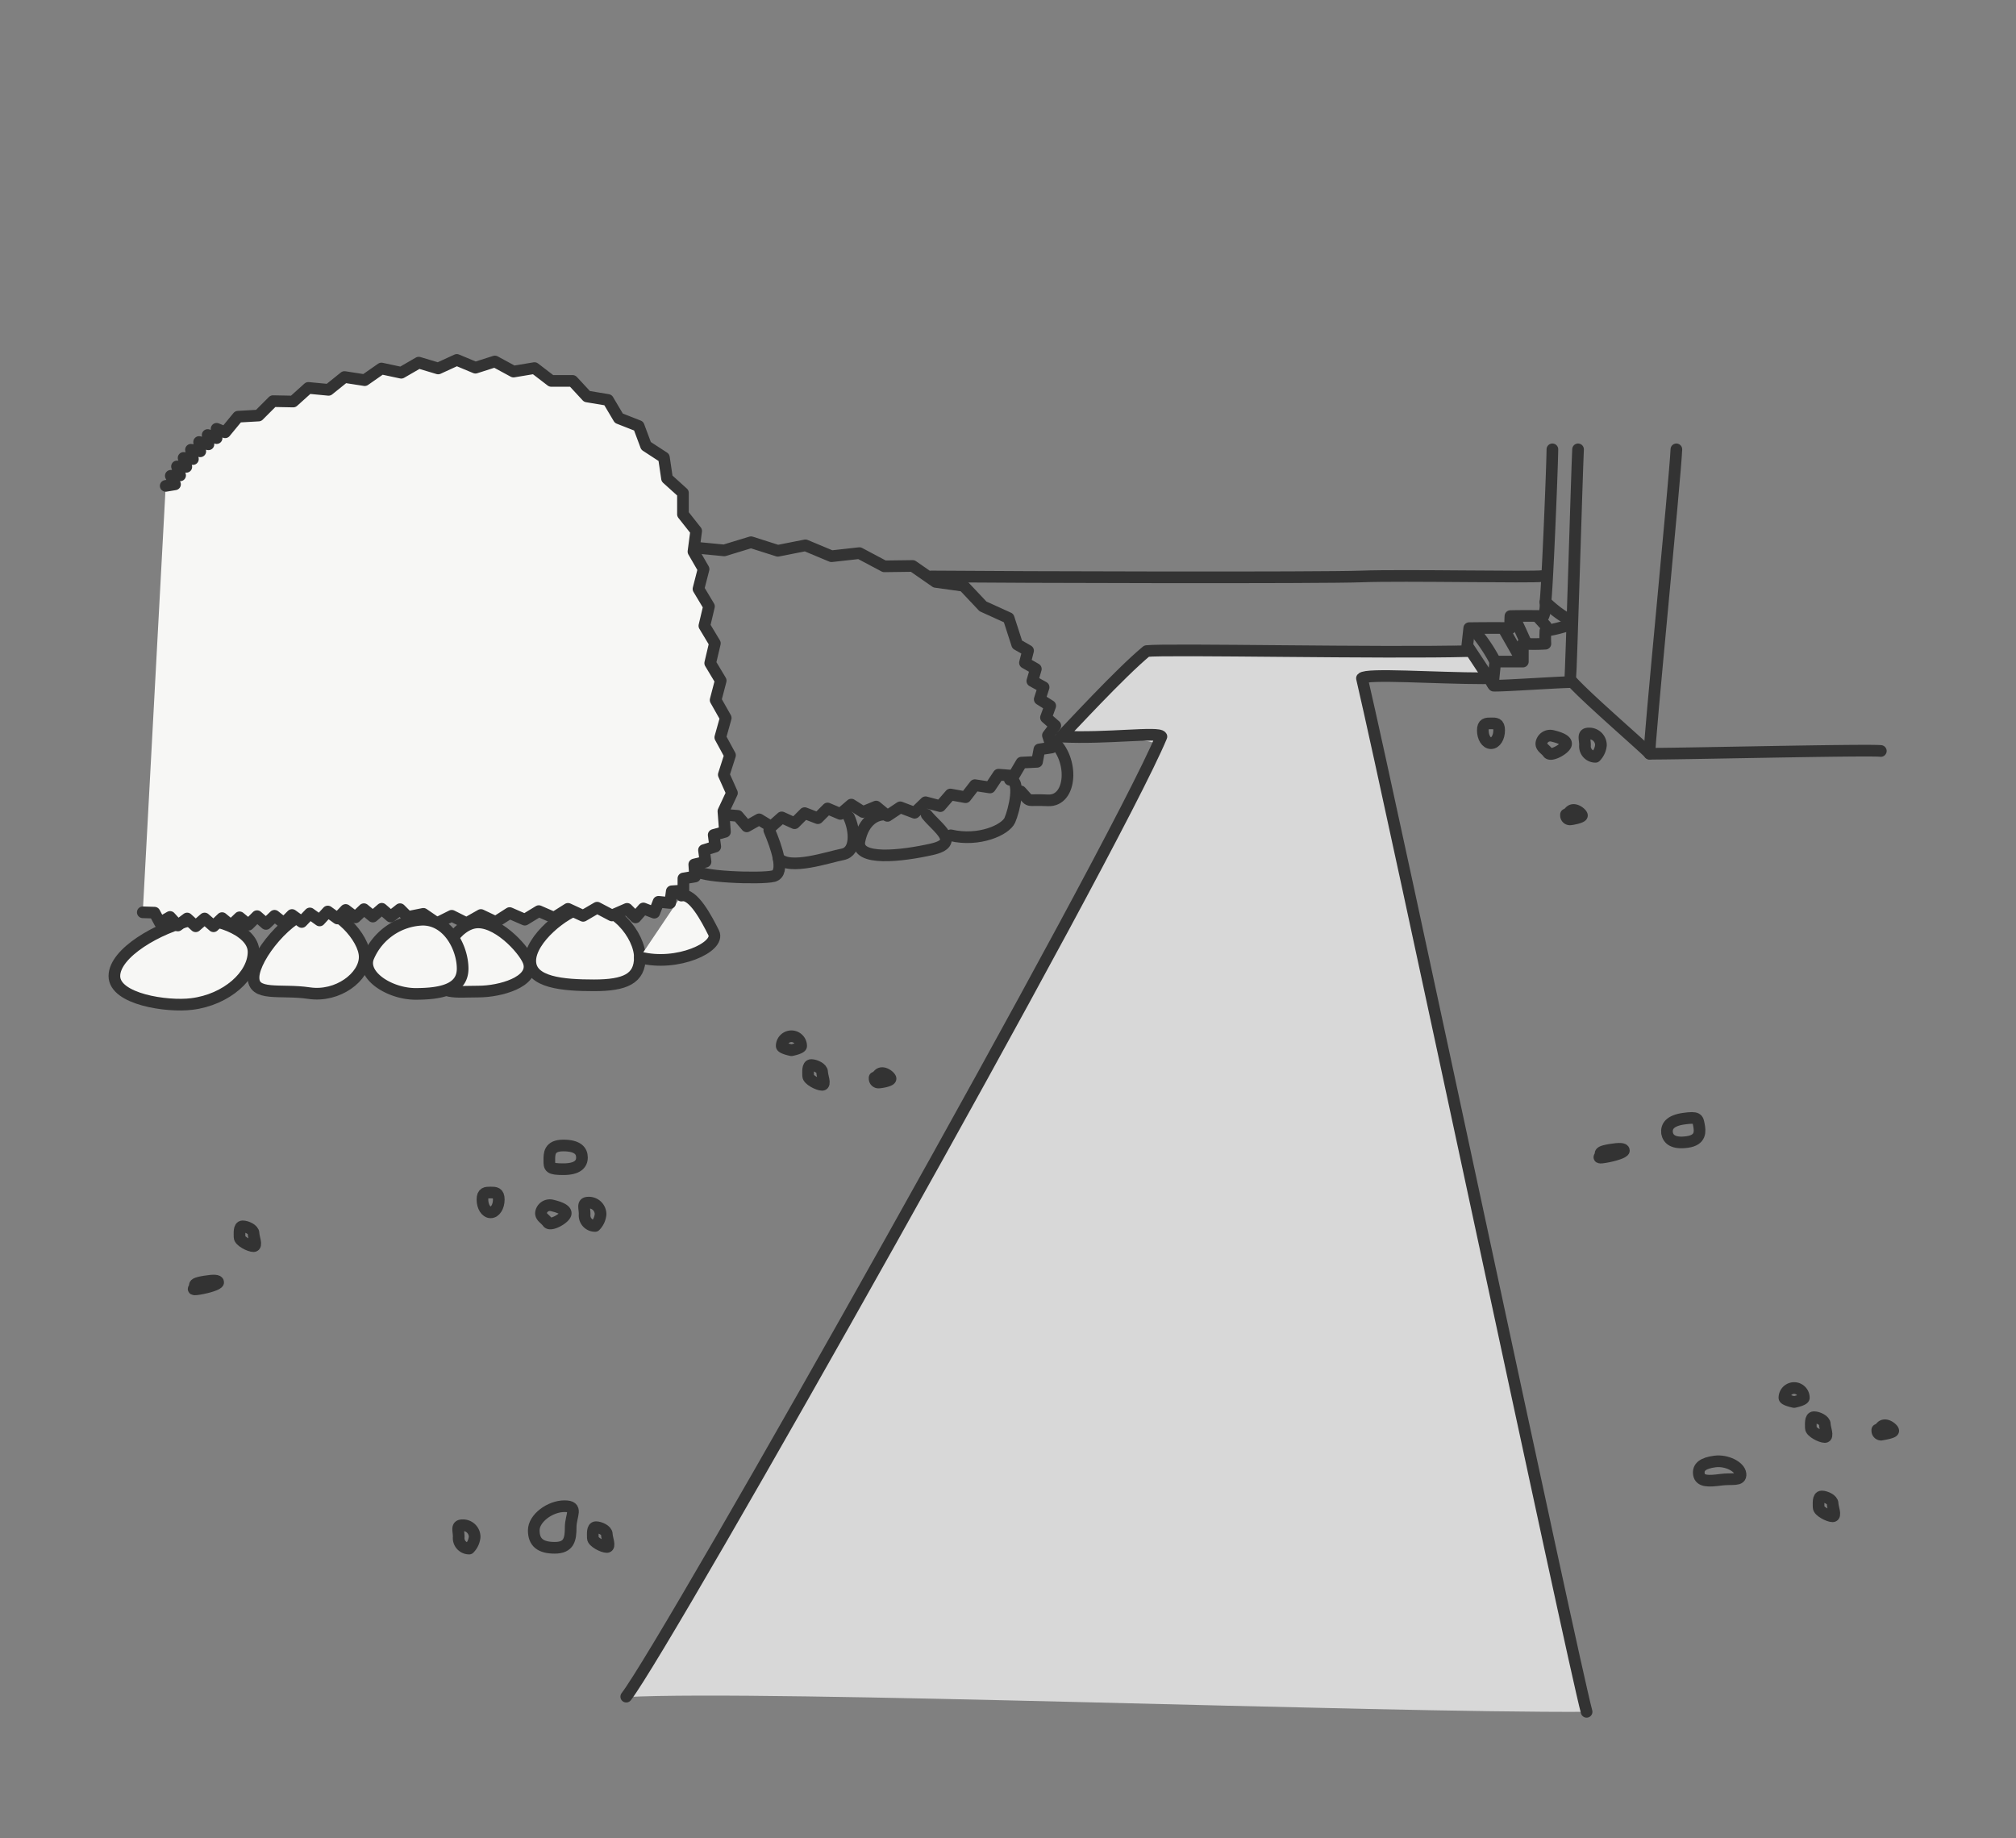
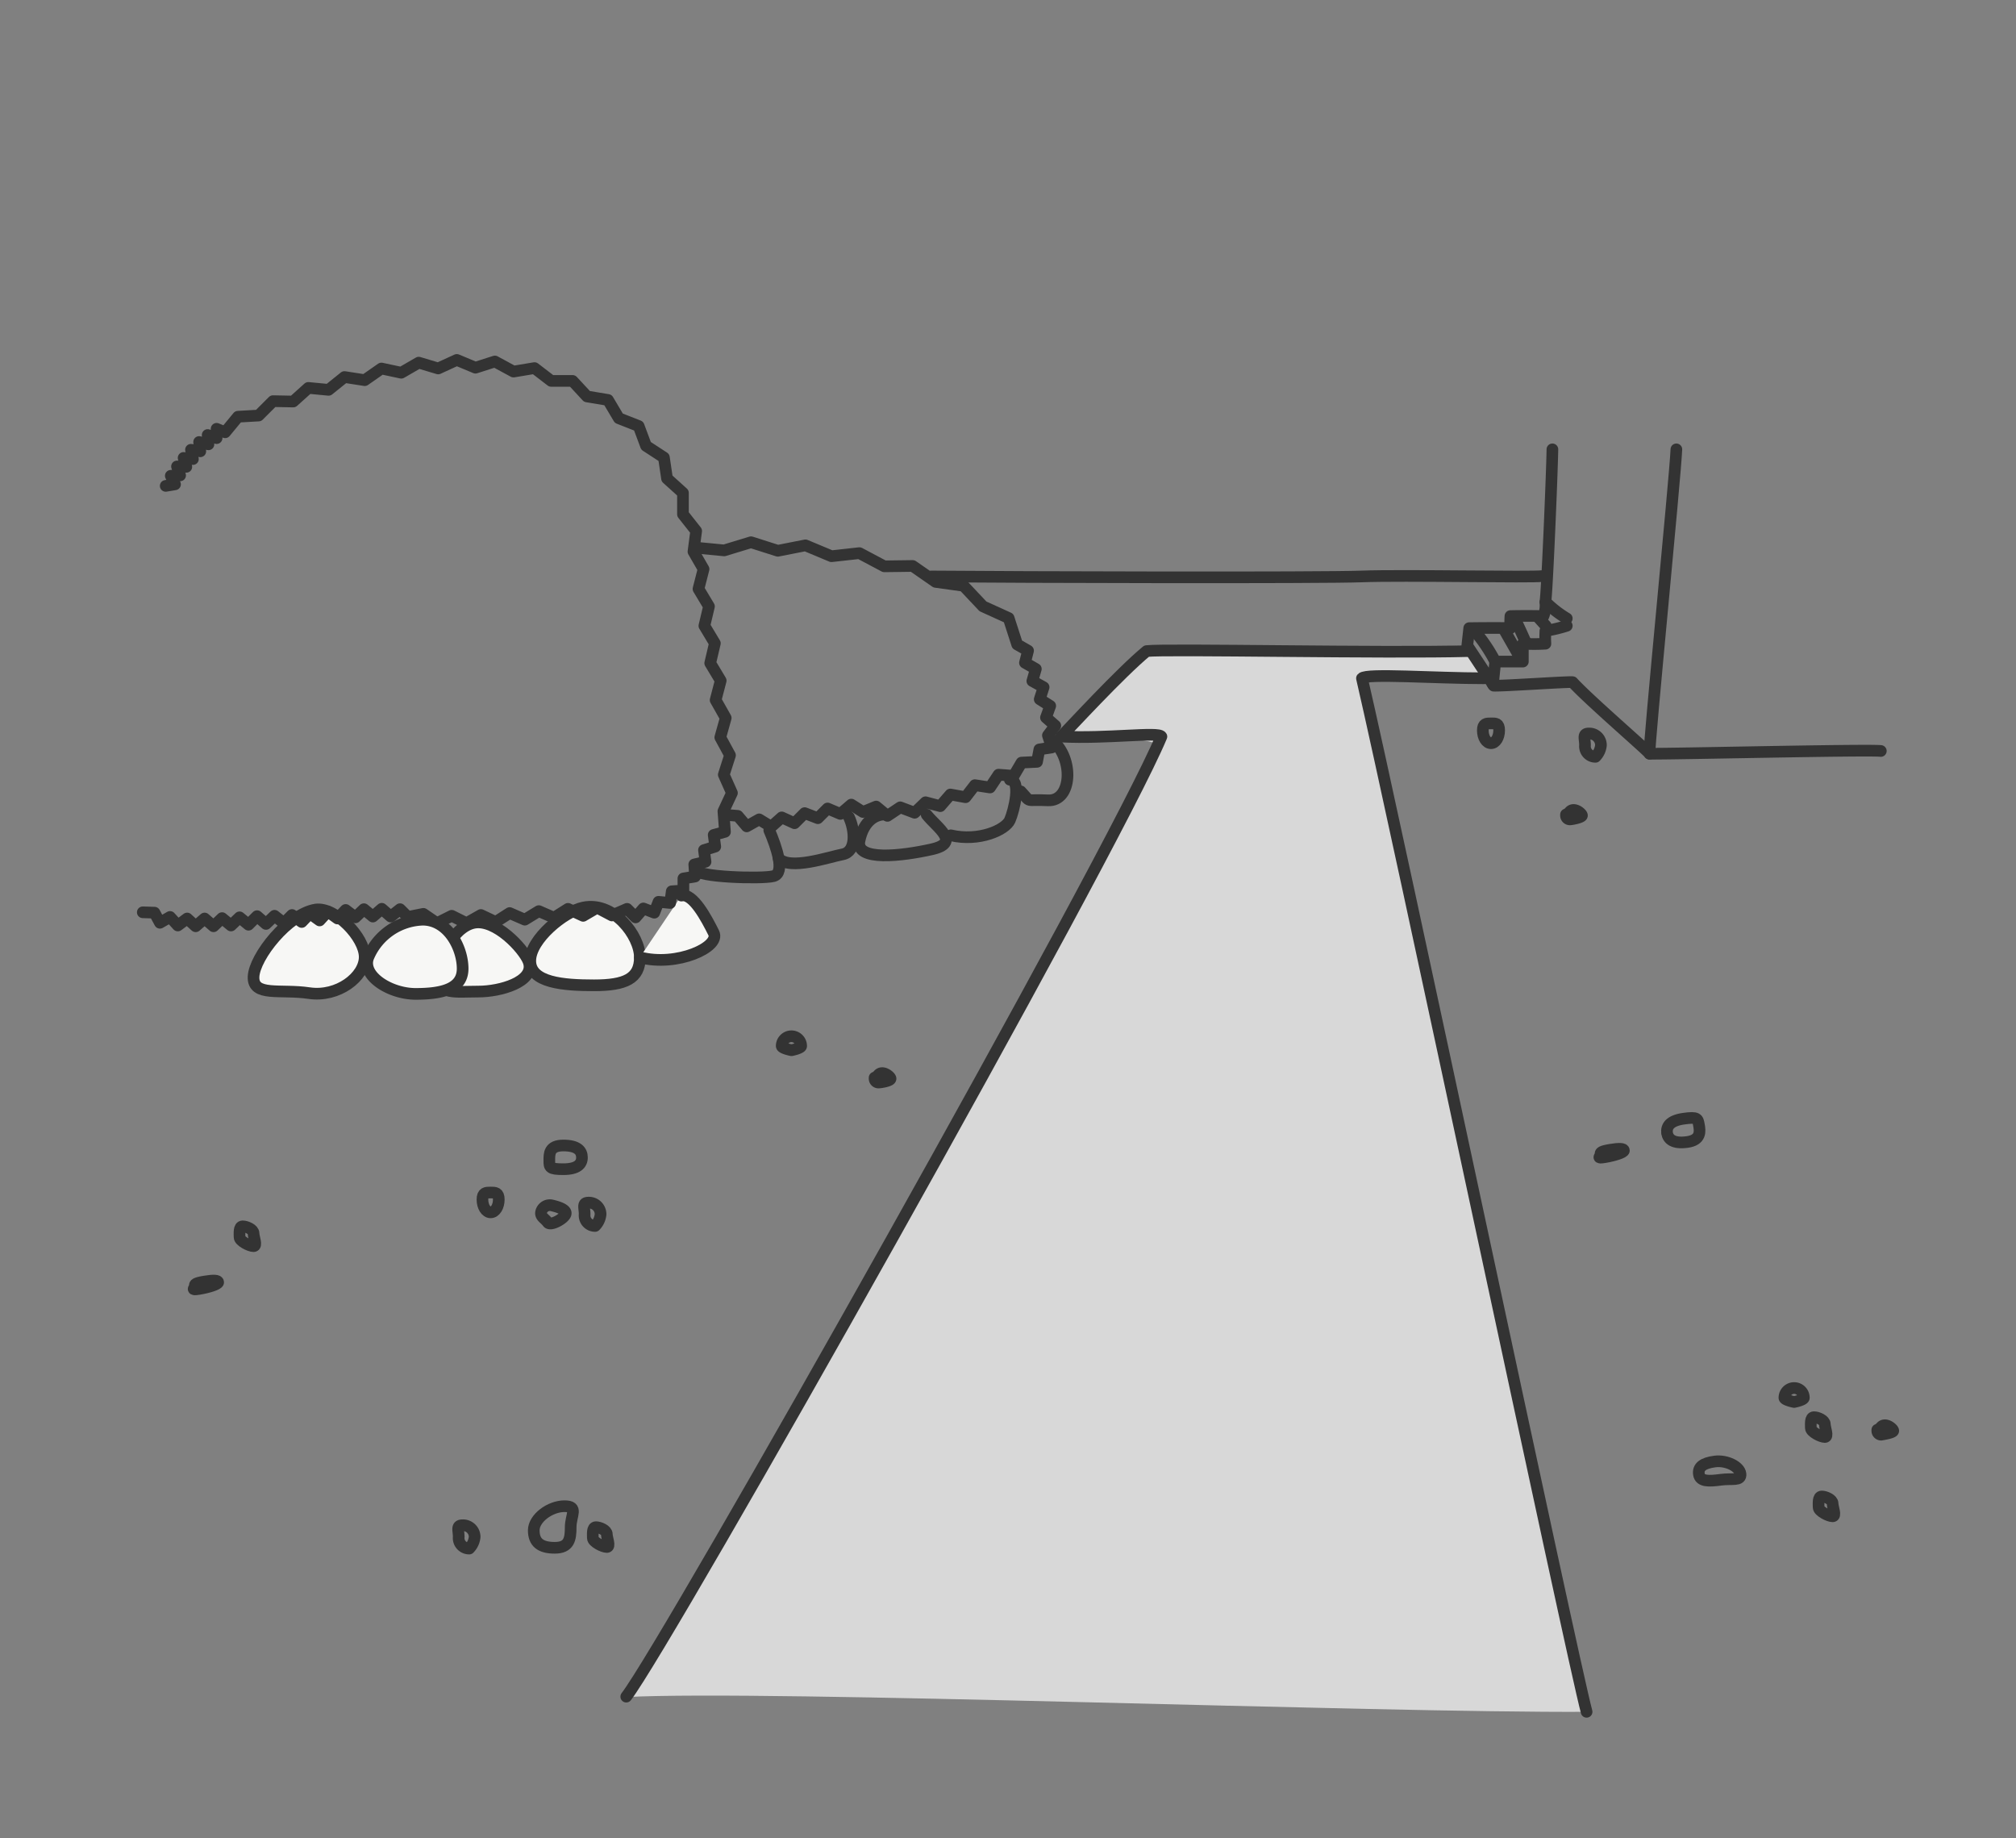
<svg xmlns="http://www.w3.org/2000/svg" width="238" height="217" viewBox="0 0 238 217">
  <rect x="0" y="0" width="238" height="217" fill="#808080" stroke="none" />
  <g id="グループ_115" data-name="グループ 115" transform="translate(-810 -2325)">
    <g id="アートワーク_14" data-name="アートワーク 14" transform="translate(928.507 2447.28)">
      <g id="グループ_93" data-name="グループ 93" transform="translate(-105 -79.791)">
        <path id="パス_7175" data-name="パス 7175" d="M349.6,75" transform="translate(-189.886 -41.277)" fill="none" stroke="#333" stroke-linecap="round" stroke-linejoin="round" stroke-width="3" />
        <path id="パス_7176" data-name="パス 7176" d="M234.461,78.854c-4.955-.092-14.728-1.376-14.407,0,1.881,8.442,26.565,119.8,26.52,122-24.822.138-96.718-2.615-113.373-1.743C145.542,178.6,195,90.554,195.966,86.746c-1.055-1.147-11.425-.964-11.425-.964,3.12-3.3,8.58-10.048,10.094-10.094,10.048-.046,37.806-.688,37.806-.688" transform="translate(-72.774 -41.277)" fill="#d8d8d8" />
        <path id="パス_7177" data-name="パス 7177" d="M232.717,76.306c-9.819.275-35.788-.275-38.082,0-3.166,2.615-9.222,9.222-10.094,10.094,5.46.275,11.516-.6,11.837,0-5.781,13.856-58.27,106.95-63.179,113.328" transform="translate(-72.774 -41.941)" fill="none" stroke="#333" stroke-linecap="round" stroke-linejoin="round" stroke-width="1.376" />
        <path id="パス_7178" data-name="パス 7178" d="M336.907,83.087c-5.781,0-13.856-.6-14.407,0,3.762,16.15,24.822,115.667,26.52,122" transform="translate(-175.22 -45.51)" fill="none" stroke="#333" stroke-linecap="round" stroke-linejoin="round" stroke-width="1.376" />
        <path id="パス_7179" data-name="パス 7179" d="M151.1,49.042l3.349.321,3.166-.964,3.166,1.009,3.258-.642,3.074,1.285,3.3-.367,2.936,1.56L176.7,51.2l2.707,1.881,3.3.459,2.294,2.432,3.028,1.376,1.009,3.12,1.285.734-.367,1.422,1.285.734-.413,1.422,1.331.734-.459,1.422,1.239.78-.5,1.376,1.1.964-.872,1.147.459,1.422-1.468.229-.275,1.468-1.835.092-.918,1.56-1.789-.138-1.009,1.514-1.789-.275-1.1,1.422-1.789-.321-1.193,1.376-1.743-.459-1.285,1.239-1.7-.642L173.72,80.7l-1.331-1.1-1.56.642-1.376-.872-1.285,1.1-1.514-.642-1.147,1.147-1.56-.6-1.193,1.193-1.514-.688L160,81.985l-1.422-.872-1.468.826L156.055,80.7l-1.606-.138" transform="translate(-82.461 -26.882)" fill="none" stroke="#333" stroke-linecap="round" stroke-linejoin="round" stroke-width="1.376" />
        <path id="パス_7180" data-name="パス 7180" d="M50.42,148.474c0,2.34-3.166,4.772-6.561,4.267s-6.653.459-6.561-1.927,4.129-7.433,7.341-7.938C46.933,142.555,50.42,146.134,50.42,148.474Z" transform="translate(-20.872 -78)" fill="#f7f7f5" stroke="#333" stroke-linecap="round" stroke-linejoin="round" stroke-width="1.376" />
        <path id="パス_7181" data-name="パス 7181" d="M95.482,151.018c.551,2.2-3.349,3.349-6.01,3.349s-4.772.413-4.772-1.835,2.156-6.332,4.772-6.332S95.207,149.779,95.482,151.018Z" transform="translate(-46.527 -79.809)" fill="#f7f7f5" stroke="#333" stroke-linecap="round" stroke-linejoin="round" stroke-width="1.376" />
        <path id="パス_7182" data-name="パス 7182" d="M121.439,148.158c0,2.523-1.743,3.3-5.414,3.3s-7.525-.321-7.525-2.891,4.038-5.827,6.24-6.286C118.319,141.505,121.439,145.589,121.439,148.158Z" transform="translate(-59.407 -77.638)" fill="#f7f7f5" stroke="#333" stroke-linecap="round" stroke-linejoin="round" stroke-width="1.376" />
        <path id="パス_7183" data-name="パス 7183" d="M136.7,146.568c4.4,1.147,9.543-1.239,8.718-2.891s-2.432-4.726-3.808-4.4" transform="translate(-74.668 -76.048)" fill="#f7f7f5" stroke="#333" stroke-linecap="round" stroke-linejoin="round" stroke-width="1.376" />
-         <path id="パス_7184" data-name="パス 7184" d="M17.926,149.264c0,2.753-3.166,5.643-7.3,6.148-2.891.367-9.13-.551-9.13-3.3s5.23-5.735,9.13-6.607C12.7,145.043,17.926,146.511,17.926,149.264Z" transform="translate(-1.5 -79.387)" fill="#f7f7f5" stroke="#333" stroke-linecap="round" stroke-linejoin="round" stroke-width="1.376" />
        <path id="パス_7185" data-name="パス 7185" d="M159.977,122.5c.826,1.927,1.927,5.047.5,5.414s-9.314.092-8.993-.734" transform="translate(-82.666 -66.983)" fill="none" stroke="#333" stroke-linecap="round" stroke-linejoin="round" stroke-width="1.376" />
        <path id="パス_7186" data-name="パス 7186" d="M180.7,119.1c.734,1.56.918,4.083-.734,4.4s-6.286,1.927-7.57.459" transform="translate(-93.988 -65.143)" fill="none" stroke="#333" stroke-linecap="round" stroke-linejoin="round" stroke-width="1.376" />
        <path id="パス_7187" data-name="パス 7187" d="M201.1,118.481c1.239,1.56,4.083,3.3.6,4.083s-9.039,1.468-8.534-1.009,2.065-3.212,3.166-3.074" transform="translate(-105.207 -64.8)" fill="none" stroke="#333" stroke-linecap="round" stroke-linejoin="round" stroke-width="1.376" />
        <path id="パス_7188" data-name="パス 7188" d="M216.7,116.061c3.349.78,6.469-.642,6.974-1.789s1.376-4.772,0-4.772" transform="translate(-117.963 -59.948)" fill="none" stroke="#333" stroke-linecap="round" stroke-linejoin="round" stroke-width="1.376" />
        <path id="パス_7189" data-name="パス 7189" d="M238.416,99.3c2.615,2.2,2.34,7.249-.5,7.112s-1.881.367-3.212-1.055" transform="translate(-127.704 -54.428)" fill="none" stroke="#333" stroke-linecap="round" stroke-linejoin="round" stroke-width="1.376" />
        <g id="グループ_92" data-name="グループ 92" transform="translate(3.349)">
-           <path id="パス_7190" data-name="パス 7190" d="M11.507,16.366l1.1-.184-.5-1.009,1.1-.046-.367-1.055,1.1.046-.321-1.055,1.1.138-.229-1.1,1.1.184-.138-1.1,1.1.275-.092-1.1,1.055.367v-1.1l1.009.413L20.041,8.2l2.432-.138,1.7-1.7,2.386.046L28.346,4.8l2.386.229,1.881-1.514L35,3.886l1.973-1.376,2.34.5,2.065-1.193,2.294.688,2.2-1.009,2.2.918,2.294-.734,2.2,1.193,2.478-.413,1.973,1.514h2.523l1.7,1.835,2.478.413L65,8.382l2.34.918.872,2.34,2.111,1.376.367,2.478,1.881,1.7v2.523l1.56,1.973-.321,2.432,1.193,2.065-.6,2.34,1.239,2.065L75.1,32.883l1.239,2.065-.551,2.34,1.239,2.065-.6,2.294,1.193,2.111-.642,2.294,1.147,2.111-.734,2.294.964,2.156-1.009,2.156.184,2.432-1.331.367.184,1.376-1.331.413.184,1.376-1.331.321L74,62.477l-1.376.229v1.422l-1.376.092L71.061,65.6l-1.376-.138-.5,1.285-1.285-.5-.918,1.055-1.009-1.009-1.789.78-1.744-.918-1.652.964-1.789-.826L57.343,67.34l-1.789-.78L53.9,67.569l-1.789-.78L50.46,67.845l-1.743-.826-1.7.964-1.743-.872-1.744.872-1.606-1.1-1.835.367-.918-.918-1.1.872-1.055-.918-1.055.918-1.055-.872-1.009.964-1.147-.872-.964,1.009-1.147-.826-.964,1.055-1.147-.826-.964,1.009-1.147-.826-.964.964-1.1-.872-1.009.964-1.055-.918L21.28,68.166l-1.055-.872-1.009.964-1.055-.872-1.009.964L16.1,67.432l-1.055.918-1.009-.918-1.1.826-.918-1.009-1.193.688-.642-1.193L8.8,66.7" transform="translate(-8.8 -1.5)" fill="#f7f7f5" />
          <path id="パス_7191" data-name="パス 7191" d="M11.507,16.366l1.1-.184-.5-1.009,1.1-.046-.367-1.055,1.1.046-.321-1.055,1.1.138-.229-1.1,1.1.184-.138-1.1,1.1.275-.092-1.1,1.055.367v-1.1l1.009.413L20.041,8.2l2.432-.138,1.7-1.7,2.386.046L28.346,4.8l2.386.229,1.881-1.514L35,3.886l1.973-1.376,2.34.5,2.065-1.193,2.294.688,2.2-1.009,2.2.918,2.294-.734,2.2,1.193,2.478-.413,1.973,1.514h2.523l1.7,1.835,2.478.413L65,8.382l2.34.918.872,2.34,2.111,1.376.367,2.478,1.881,1.7v2.523l1.56,1.973-.321,2.432,1.193,2.065-.6,2.34,1.239,2.065L75.1,32.883l1.239,2.065-.551,2.34,1.239,2.065-.6,2.294,1.193,2.111-.642,2.294,1.147,2.111-.734,2.294.964,2.156-1.009,2.156.184,2.432-1.331.367.184,1.376-1.331.413.184,1.376-1.331.321L74,62.477l-1.376.229v1.422l-1.376.092L71.061,65.6l-1.376-.138-.5,1.285-1.285-.5-.918,1.055-1.009-1.009-1.789.78-1.744-.918-1.652.964-1.789-.826L57.343,67.34l-1.789-.78L53.9,67.569l-1.789-.78L50.46,67.845l-1.743-.826-1.7.964-1.743-.872-1.744.872-1.606-1.1-1.835.367-.918-.918-1.1.872-1.055-.918-1.055.918-1.055-.872-1.009.964-1.147-.872-.964,1.009-1.147-.826-.964,1.055-1.147-.826-.964,1.009-1.147-.826-.964.964-1.1-.872-1.009.964-1.055-.918L21.28,68.166l-1.055-.872-1.009.964-1.055-.872-1.009.964L16.1,67.432l-1.055.918-1.009-.918-1.1.826-.918-1.009-1.193.688-.642-1.193L8.8,66.7" transform="translate(-8.8 -1.5)" fill="none" stroke="#333" stroke-linecap="round" stroke-linejoin="round" stroke-width="1.376" />
        </g>
        <path id="パス_7192" data-name="パス 7192" d="M211.7,57.131c10.14.092,46.019.184,50.837,0s20.234.138,21.289-.046" transform="translate(-115.257 -31.575)" fill="none" stroke="#333" stroke-linecap="round" stroke-linejoin="round" stroke-width="1.376" />
        <path id="パス_7193" data-name="パス 7193" d="M358.822,63.9a3.4,3.4,0,0,1-.229,1.606c-2.294-.046-3.9,0-3.9,0a10.554,10.554,0,0,0,0,1.422c-1.514-.046-4.863,0-4.863,0l-.229,2.065,3.12,4.726c1.193.046,8.947-.5,9.314-.413,1.927,2.111,8.855,8.075,9.085,8.442,2.478.046,25.6-.5,27.3-.321" transform="translate(-189.886 -35.27)" fill="none" stroke="#333" stroke-linecap="round" stroke-linejoin="round" stroke-width="1.376" />
        <path id="パス_7194" data-name="パス 7194" d="M399.661,24.5c-.138,3.4-3.3,35.191-3.166,35.925" transform="translate(-215.263 -13.947)" fill="none" stroke="#333" stroke-linecap="round" stroke-linejoin="round" stroke-width="1.376" />
-         <path id="パス_7195" data-name="パス 7195" d="M377.018,24.5c-.138,2.8-.826,26.565-.918,27.024" transform="translate(-204.228 -13.947)" fill="none" stroke="#333" stroke-linecap="round" stroke-linejoin="round" stroke-width="1.376" />
        <path id="パス_7196" data-name="パス 7196" d="M356.2,76.828c.184-1.835.275-2.707.275-2.707h3.258V72.011a21.884,21.884,0,0,0,2.661,0,13.952,13.952,0,0,1,0-1.514,16.749,16.749,0,0,0,2.523-.6" transform="translate(-193.458 -38.517)" fill="none" stroke="#333" stroke-linecap="round" stroke-linejoin="round" stroke-width="1.376" />
        <path id="パス_7197" data-name="パス 7197" d="M370.526,24.5c-.046,2.982-.642,17.068-.826,17.986a12.709,12.709,0,0,0,2.523,1.973" transform="translate(-200.764 -13.947)" fill="none" stroke="#333" stroke-linecap="round" stroke-linejoin="round" stroke-width="1.376" />
        <path id="パス_7198" data-name="パス 7198" d="M351.4,71.1a19.271,19.271,0,0,1,2.478,3.671" transform="translate(-190.86 -39.166)" fill="none" stroke="#333" stroke-linecap="round" stroke-linejoin="round" stroke-width="1.376" />
        <path id="パス_7199" data-name="パス 7199" d="M359.2,71.1l1.881,3.3" transform="translate(-195.082 -39.166)" fill="none" stroke="#333" stroke-linecap="round" stroke-linejoin="round" stroke-width="1.376" />
        <path id="パス_7200" data-name="パス 7200" d="M361.8,67.9c.229.459,1.239,2.707,1.239,2.707" transform="translate(-196.489 -37.435)" fill="none" stroke="#333" stroke-linecap="round" stroke-linejoin="round" stroke-width="1.376" />
        <path id="パス_7201" data-name="パス 7201" d="M368,67.9l.826.918" transform="translate(-199.844 -37.435)" fill="none" stroke="#333" stroke-linecap="round" stroke-linejoin="round" stroke-width="1.376" />
        <path id="パス_7202" data-name="パス 7202" d="M124.3,219.676a2.248,2.248,0,0,1-.642,1.376,1.239,1.239,0,0,1-1.239-1.376c0-.78-.321-1.376.459-1.376a1.376,1.376,0,0,1,1.422,1.376Z" transform="translate(-66.906 -118.828)" fill="none" stroke="#333" stroke-linecap="round" stroke-linejoin="round" stroke-width="1.376" />
        <path id="パス_7203" data-name="パス 7203" d="M91.9,302.676a2.248,2.248,0,0,1-.642,1.376,1.239,1.239,0,0,1-1.239-1.376c0-.78-.321-1.376.459-1.376a1.376,1.376,0,0,1,1.422,1.376Z" transform="translate(-49.372 -163.746)" fill="none" stroke="#333" stroke-linecap="round" stroke-linejoin="round" stroke-width="1.376" />
        <path id="パス_7204" data-name="パス 7204" d="M114.167,219.983c-.138.551-1.789,1.468-2.111,1.009s-.918-.688-.78-1.239a1.055,1.055,0,0,1,1.239-.78C113.111,219.111,114.3,219.433,114.167,219.983Z" transform="translate(-60.898 -119.181)" fill="none" stroke="#333" stroke-linecap="round" stroke-linejoin="round" stroke-width="1.376" />
        <path id="パス_7205" data-name="パス 7205" d="M198.98,185.631c0-.229-.918-1.009-1.422-.459s-.459.184-.459.459a.459.459,0,0,0,.459.459C197.787,186.09,198.98,185.907,198.98,185.631Z" transform="translate(-107.354 -100.796)" fill="none" stroke="#333" stroke-linecap="round" stroke-linejoin="round" stroke-width="1.376" />
-         <path id="パス_7206" data-name="パス 7206" d="M181.643,183.726c0,.459.459,1.514,0,1.514s-1.652-.6-1.652-1.055-.092-1.285.367-1.285S181.643,183.267,181.643,183.726Z" transform="translate(-98.093 -99.671)" fill="none" stroke="#333" stroke-linecap="round" stroke-linejoin="round" stroke-width="1.376" />
        <path id="パス_7207" data-name="パス 7207" d="M441.643,294.726c0,.459.459,1.514,0,1.514s-1.652-.6-1.652-1.055-.092-1.285.367-1.285S441.643,294.267,441.643,294.726Z" transform="translate(-238.8 -159.742)" fill="none" stroke="#333" stroke-linecap="round" stroke-linejoin="round" stroke-width="1.376" />
        <path id="パス_7208" data-name="パス 7208" d="M126.243,302.626c0,.459.459,1.514,0,1.514s-1.652-.6-1.652-1.055-.092-1.285.367-1.285S126.243,302.167,126.243,302.626Z" transform="translate(-68.111 -164.018)" fill="none" stroke="#333" stroke-linecap="round" stroke-linejoin="round" stroke-width="1.376" />
        <path id="パス_7209" data-name="パス 7209" d="M35.343,225.226c0,.459.459,1.514,0,1.514s-1.652-.6-1.652-1.055-.092-1.285.367-1.285S35.343,224.767,35.343,225.226Z" transform="translate(-18.917 -122.13)" fill="none" stroke="#333" stroke-linecap="round" stroke-linejoin="round" stroke-width="1.376" />
        <path id="パス_7210" data-name="パス 7210" d="M175.494,176.647c0,.275-1.147.5-1.147.5s-1.147-.229-1.147-.5a1.147,1.147,0,1,1,2.294,0Z" transform="translate(-94.421 -95.666)" fill="none" stroke="#333" stroke-linecap="round" stroke-linejoin="round" stroke-width="1.376" />
        <path id="パス_7211" data-name="パス 7211" d="M456.98,276.231c0-.229-.918-1.009-1.422-.459s-.459.184-.459.459a.459.459,0,0,0,.459.459C455.787,276.644,456.98,276.461,456.98,276.231Z" transform="translate(-246.98 -149.828)" fill="none" stroke="#333" stroke-linecap="round" stroke-linejoin="round" stroke-width="1.376" />
        <path id="パス_7212" data-name="パス 7212" d="M376.88,117.931c0-.229-.918-1.009-1.422-.459s-.459.184-.459.459a.459.459,0,0,0,.459.459C375.687,118.39,376.88,118.161,376.88,117.931Z" transform="translate(-203.631 -64.158)" fill="none" stroke="#333" stroke-linecap="round" stroke-linejoin="round" stroke-width="1.376" />
        <path id="パス_7213" data-name="パス 7213" d="M439.643,274.326c0,.459.459,1.514,0,1.514s-1.652-.6-1.652-1.055-.092-1.285.367-1.285S439.643,273.867,439.643,274.326Z" transform="translate(-237.718 -148.702)" fill="none" stroke="#333" stroke-linecap="round" stroke-linejoin="round" stroke-width="1.376" />
        <path id="パス_7214" data-name="パス 7214" d="M433.494,267.147c0,.275-1.147.5-1.147.5s-1.147-.229-1.147-.5a1.147,1.147,0,1,1,2.294,0Z" transform="translate(-234.047 -144.643)" fill="none" stroke="#333" stroke-linecap="round" stroke-linejoin="round" stroke-width="1.376" />
        <path id="パス_7215" data-name="パス 7215" d="M113.759,298.878c0,1.422-.184,2.432-1.881,2.432s-2.478-.642-2.478-2.065,1.927-2.845,3.625-2.845S113.759,297.455,113.759,298.878Z" transform="translate(-59.894 -161.095)" fill="none" stroke="#333" stroke-linecap="round" stroke-linejoin="round" stroke-width="1.376" />
        <path id="パス_7216" data-name="パス 7216" d="M98.127,216.526c0,.826-.413,1.514-.964,1.514s-.964-.688-.964-1.514.413-.826.964-.826S98.127,215.7,98.127,216.526Z" transform="translate(-52.75 -117.422)" fill="none" stroke="#333" stroke-linecap="round" stroke-linejoin="round" stroke-width="1.376" />
        <path id="パス_7217" data-name="パス 7217" d="M381.7,98.976a2.248,2.248,0,0,1-.642,1.376,1.239,1.239,0,0,1-1.239-1.376c0-.78-.321-1.376.459-1.376a1.376,1.376,0,0,1,1.422,1.376Z" transform="translate(-206.207 -53.507)" fill="none" stroke="#333" stroke-linecap="round" stroke-linejoin="round" stroke-width="1.376" />
-         <path id="パス_7218" data-name="パス 7218" d="M371.567,99.183c-.138.551-1.789,1.468-2.111,1.009s-.918-.688-.78-1.239a1.055,1.055,0,0,1,1.239-.78C370.511,98.311,371.7,98.633,371.567,99.183Z" transform="translate(-200.199 -53.806)" fill="none" stroke="#333" stroke-linecap="round" stroke-linejoin="round" stroke-width="1.376" />
        <path id="パス_7219" data-name="パス 7219" d="M355.527,95.825c0,.826-.413,1.514-.964,1.514s-.964-.688-.964-1.514.413-.826.964-.826S355.527,94.954,355.527,95.825Z" transform="translate(-192.051 -52.1)" fill="none" stroke="#333" stroke-linecap="round" stroke-linejoin="round" stroke-width="1.376" />
        <path id="パス_7220" data-name="パス 7220" d="M117.254,205.022c0,.78-.551,1.376-2.2,1.376s-1.652-.229-1.652-1.009-.046-1.789,1.652-1.789S117.254,204.242,117.254,205.022Z" transform="translate(-62.058 -110.873)" fill="none" stroke="#333" stroke-linecap="round" stroke-linejoin="round" stroke-width="1.376" />
        <path id="パス_7221" data-name="パス 7221" d="M383.729,205.117c-.046-.229.046-.367,1.147-.551s1.606-.138,1.606.092-1.147.6-2.248.78S383.775,205.346,383.729,205.117Z" transform="translate(-208.278 -111.335)" fill="none" stroke="#333" stroke-linecap="round" stroke-linejoin="round" stroke-width="1.376" />
        <path id="パス_7222" data-name="パス 7222" d="M22.029,239.017c-.046-.229.046-.367,1.147-.551s1.606-.138,1.606.092-1.147.6-2.248.78S22.075,239.246,22.029,239.017Z" transform="translate(-12.531 -129.681)" fill="none" stroke="#333" stroke-linecap="round" stroke-linejoin="round" stroke-width="1.376" />
        <path id="パス_7223" data-name="パス 7223" d="M411.748,287.025c-1.376.184-2.432.229-2.569-.642s.5-1.331,1.881-1.514,2.936.6,3.028,1.468S413.124,286.841,411.748,287.025Z" transform="translate(-222.119 -154.84)" fill="none" stroke="#333" stroke-linecap="round" stroke-linejoin="round" stroke-width="1.376" />
        <path id="パス_7224" data-name="パス 7224" d="M400.986,198.3c-.092-.78.321-1.468,1.973-1.7s1.652,0,1.789.734.275,1.789-1.376,2.019S401.123,199.031,400.986,198.3Z" transform="translate(-217.689 -107.039)" fill="none" stroke="#333" stroke-linecap="round" stroke-linejoin="round" stroke-width="1.376" />
        <path id="パス_7225" data-name="パス 7225" d="M77.809,151.281c0,2.432-2.478,2.982-5.552,2.982s-6.515-2.2-5.552-4.4a7.215,7.215,0,0,1,6.378-4.359C76.111,145.5,77.809,148.849,77.809,151.281Z" transform="translate(-36.699 -79.431)" fill="#f7f7f5" stroke="#333" stroke-linecap="round" stroke-linejoin="round" stroke-width="1.376" />
      </g>
    </g>
    <rect id="長方形_245" data-name="長方形 245" width="238" height="217" transform="translate(810 2325)" fill="none" />
  </g>
</svg>